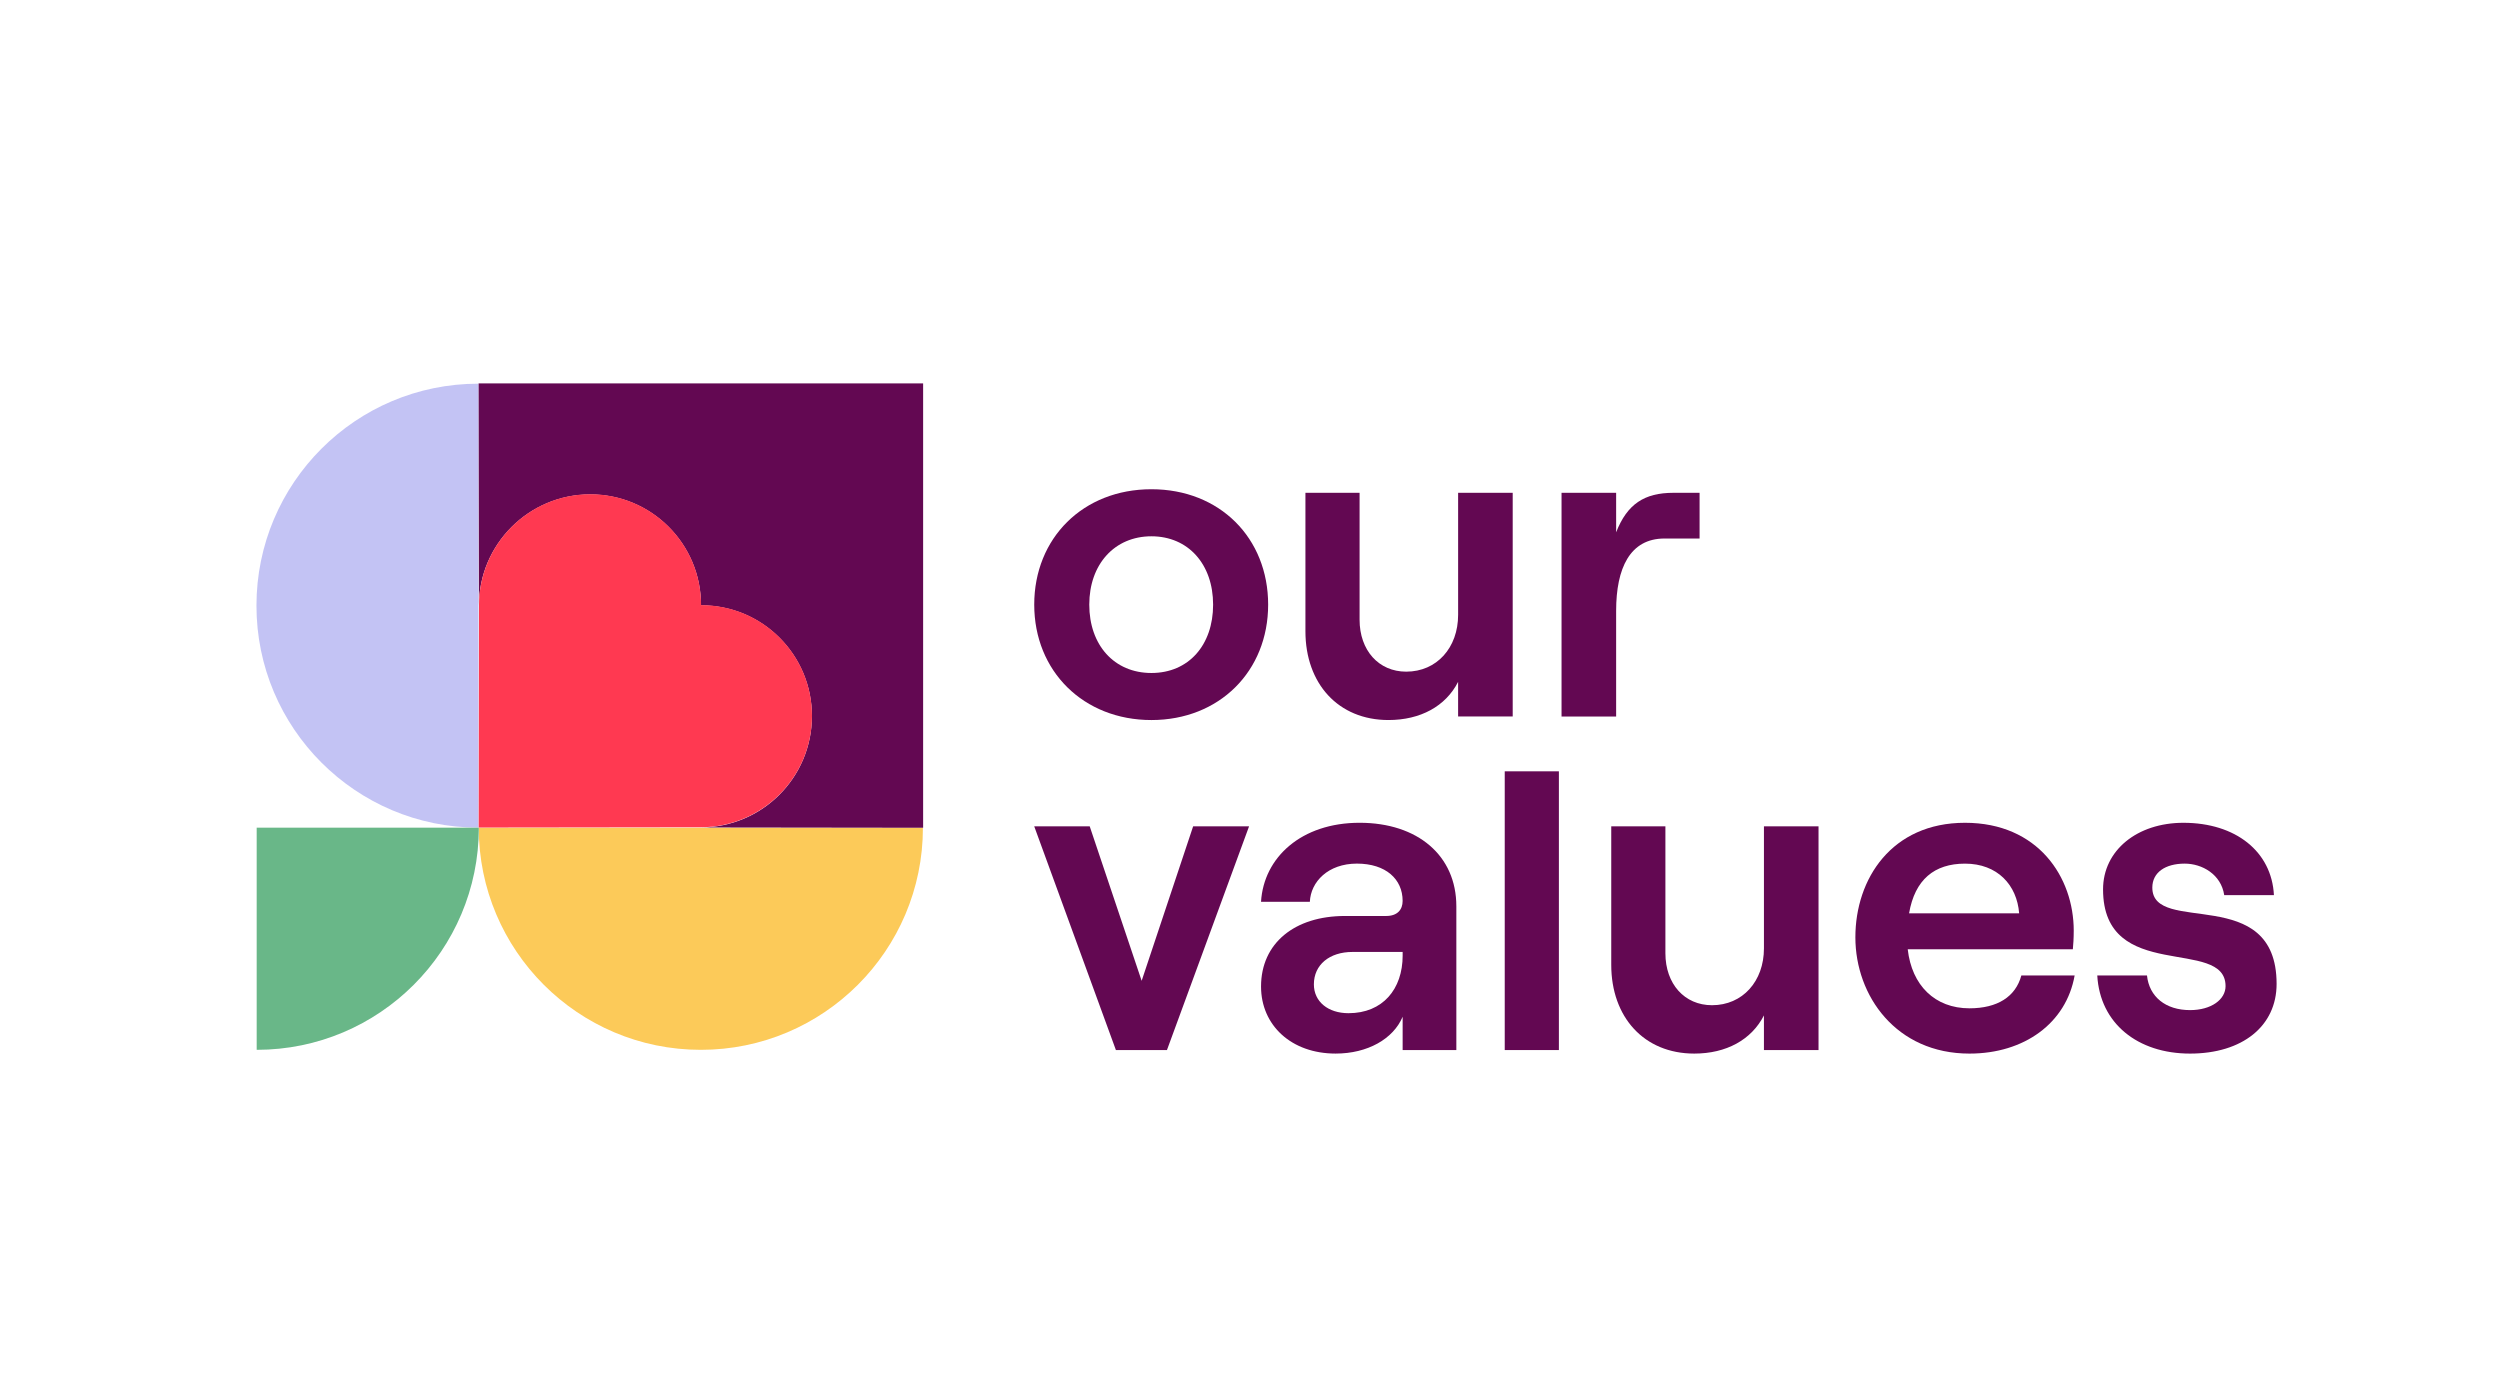
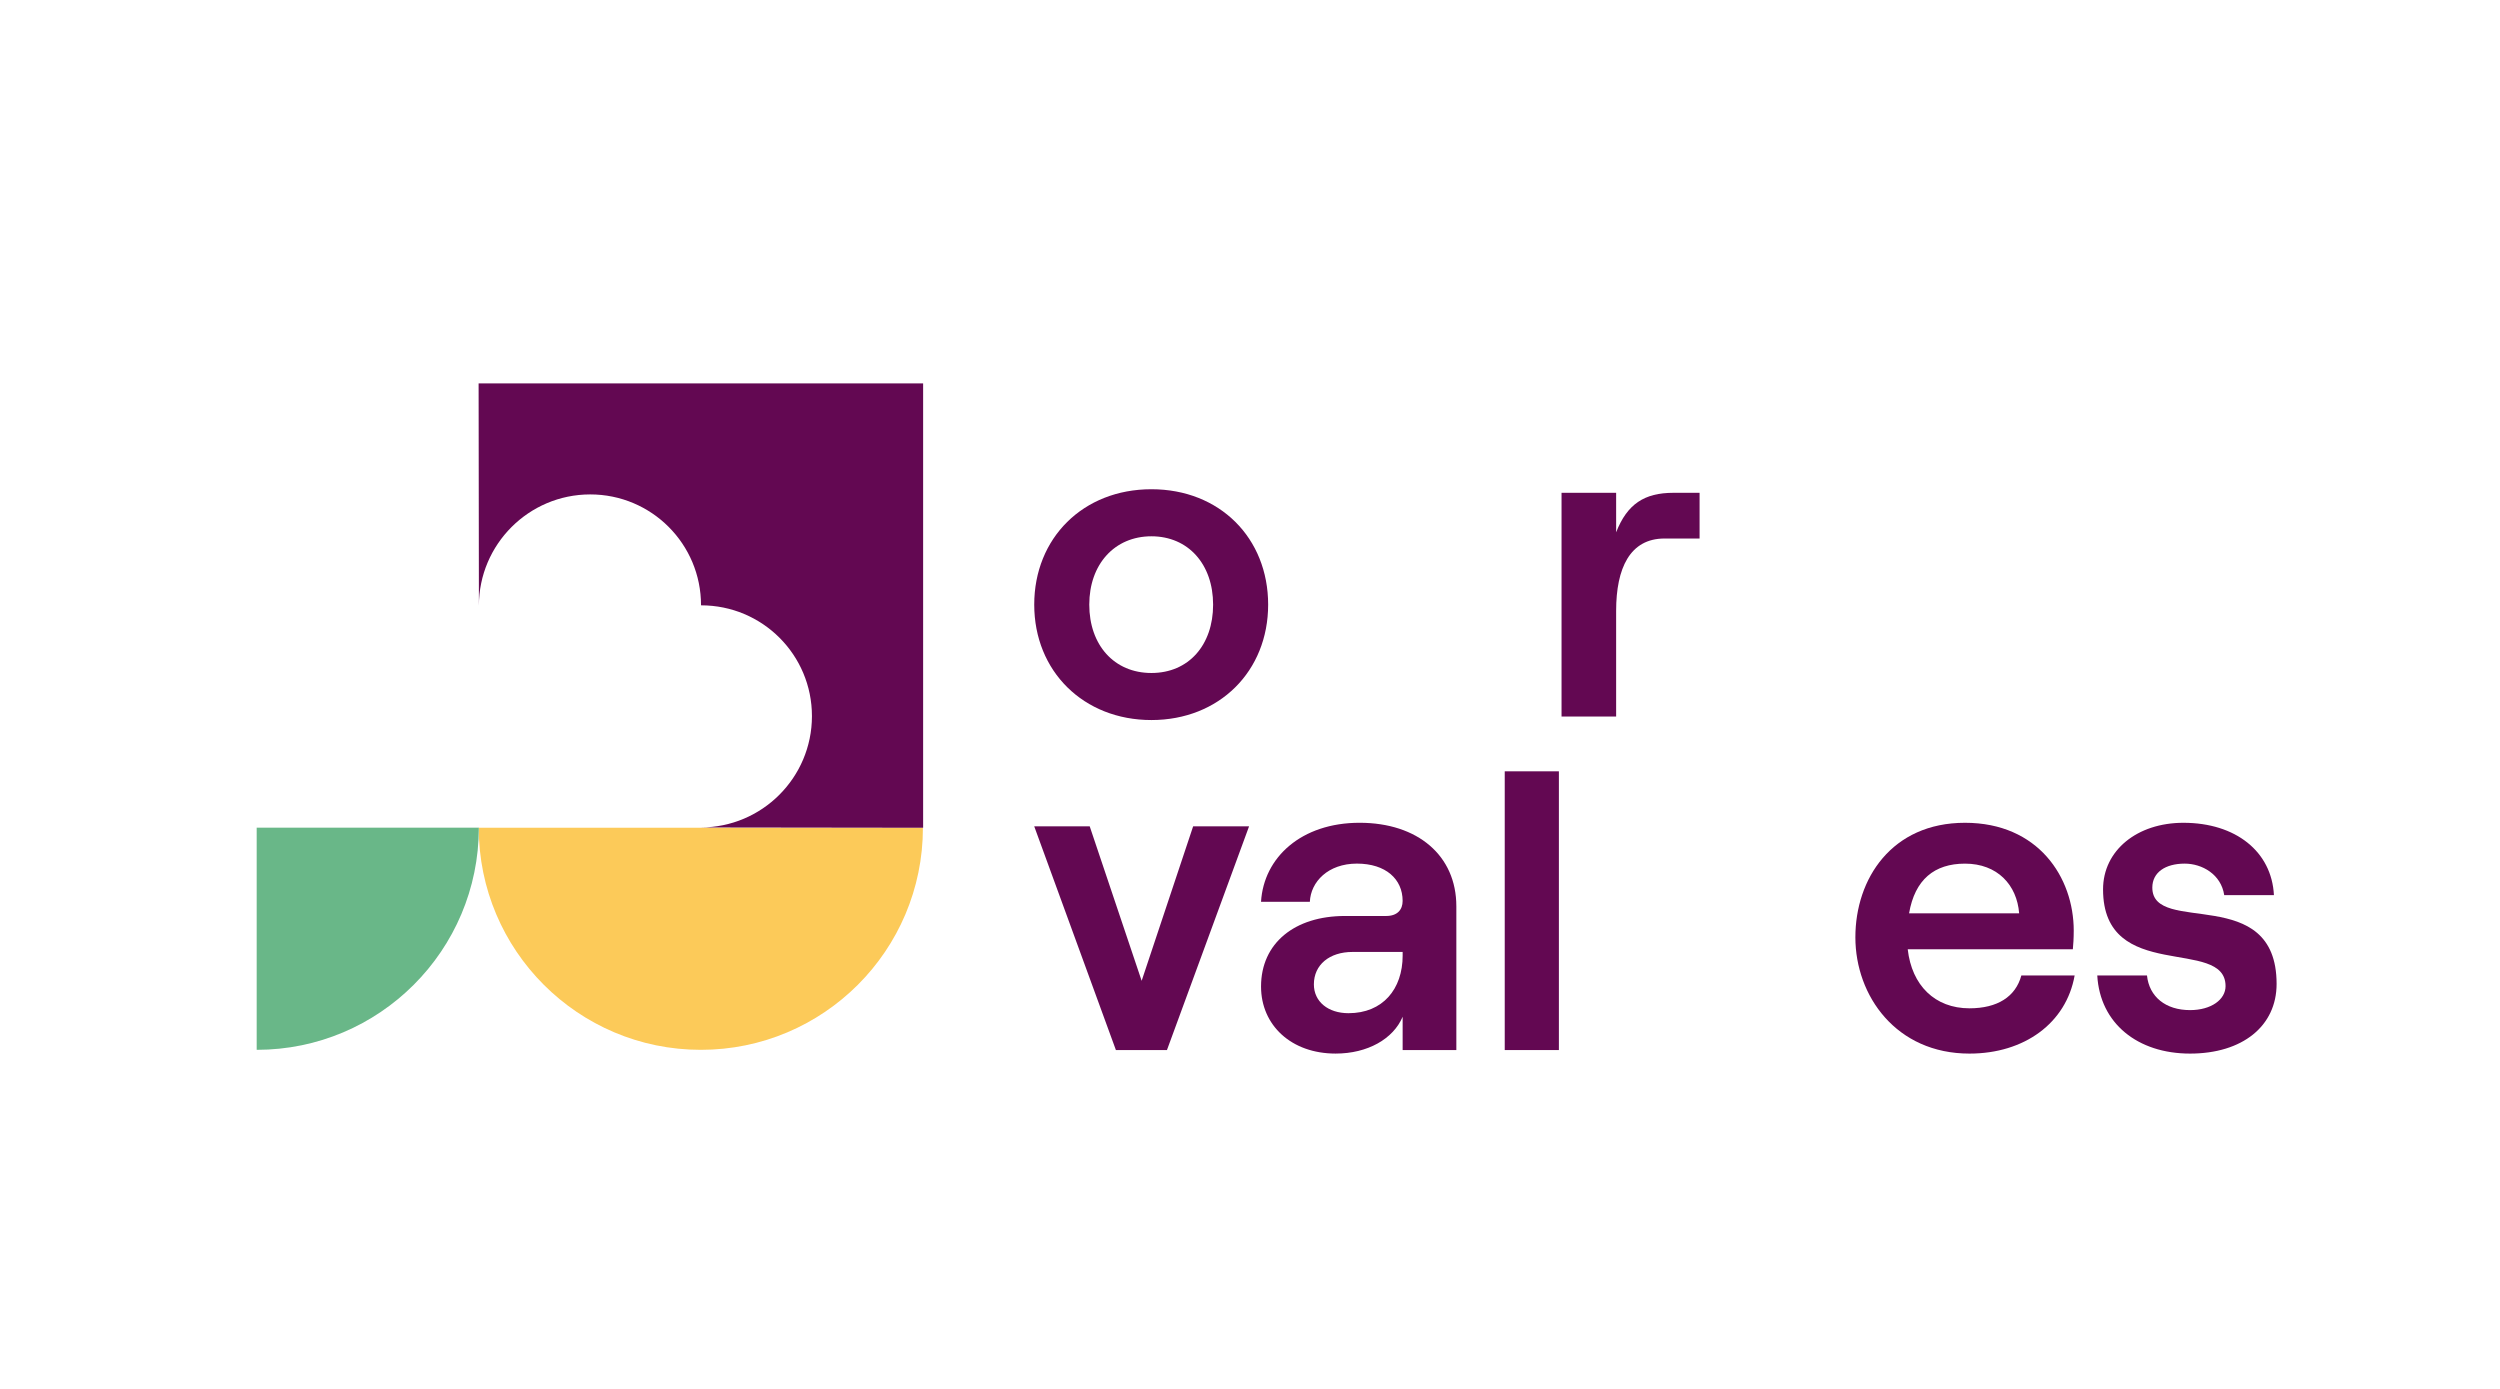
<svg xmlns="http://www.w3.org/2000/svg" id="a" viewBox="0 0 1800 1000">
  <defs>
    <style>.b{fill:#69b788;}.c{fill:#ff3951;}.d{fill:#fcca59;}.e{fill:#c3c3f4;}.f{fill:#630852;}</style>
  </defs>
  <g>
    <path class="f" d="M744.65,435.34c0-47.94,35.15-83.09,84.37-83.09s84.05,35.15,84.05,83.09-35.15,83.09-84.05,83.09-84.37-35.15-84.37-83.09Zm128.79,0c0-29.08-17.9-49.21-44.42-49.21s-44.74,20.13-44.74,49.21,17.9,49.21,44.74,49.21,44.42-20.13,44.42-49.21Z" />
-     <path class="f" d="M1089.15,354.81v161.06h-39.31v-24.93c-8.95,17.58-27.16,27.48-50.17,27.48-36.11,0-59.76-26.2-59.76-63.91v-99.71h38.99v91.4c0,22.05,13.74,37.39,33.56,37.39,22.05,0,37.39-17.26,37.39-40.91v-87.88h39.31Z" />
    <path class="f" d="M1223.7,387.73h-25.25c-24.93,0-34.83,21.41-34.83,52.09v76.06h-39.31v-161.06h39.31v28.44c7.99-20.45,20.45-28.44,41.23-28.44h18.85v32.92Z" />
  </g>
  <g>
    <path class="f" d="M803.45,756.04l-58.8-161.06h39.95l37.39,111.21,37.07-111.21h40.27l-59.12,161.06h-36.75Z" />
    <path class="f" d="M1048.57,652.49v103.54h-38.67v-23.97c-6.71,15.98-25.25,26.52-48.26,26.52-31.96,0-53.69-20.45-53.69-48.26,0-31.32,24.29-50.81,60.4-50.81h29.72c7.99,0,11.82-4.47,11.82-10.87,0-15.66-12.14-26.84-32.92-26.84s-33.24,13.1-33.88,27.48h-35.15c1.92-31.96,29.08-56.88,70.95-56.88s69.67,23.65,69.67,60.08Zm-38.67,35.47v-2.56h-36.11c-16.62,0-27.8,9.27-27.8,23.33,0,12.46,10.23,20.77,24.93,20.77,24.61,0,38.99-17.26,38.99-41.54Z" />
    <path class="f" d="M1083.41,756.04v-200.69h38.99v200.69h-38.99Z" />
-     <path class="f" d="M1309.34,594.97v161.06h-39.31v-24.93c-8.95,17.58-27.16,27.48-50.17,27.48-36.11,0-59.76-26.2-59.76-63.91v-99.71h38.99v91.4c0,22.05,13.74,37.39,33.56,37.39,22.05,0,37.39-17.26,37.39-40.91v-87.88h39.31Z" />
    <path class="f" d="M1493.74,702.35c-6.07,34.19-36.11,56.24-75.74,56.24-52.73,0-82.13-41.54-82.13-83.73s26.21-82.45,78.93-82.45,78.29,39.31,78.29,77.66c0,5.43-.32,10.23-.64,13.42h-118.88c2.88,25.89,19.49,42.5,44.42,42.5,20.13,0,33.24-8.31,37.39-23.65h38.35Zm-119.2-44.74h79.25c-1.6-20.45-15.66-35.79-38.99-35.79-22.05,0-36.11,11.5-40.27,35.79Z" />
    <path class="f" d="M1510.04,702.35h35.79c1.6,15.34,13.42,24.93,31,24.93,15.34,0,25.57-7.67,25.57-17.26,0-35.79-88.2-1.6-88.2-69.67,0-28.12,24.61-47.94,57.84-47.94,37.71,0,63.6,20.77,65.19,52.09h-35.79c-2.24-15.02-15.98-22.69-28.44-22.69-14.06,0-23.33,6.39-23.33,17.26,0,34.83,89.48-3.52,89.48,69.35,0,30.36-24.61,50.17-62.32,50.17s-64.87-21.73-66.79-56.24Z" />
  </g>
  <g>
    <path class="d" d="M664.49,595.98H344.7c0,88.31,71.59,159.9,159.9,159.9,88.31,0,159.9-71.59,159.9-159.9Z" />
-     <path class="e" d="M344.47,595.89V276.25c-88.26,0-159.82,71.55-159.82,159.82,0,88.26,71.55,159.82,159.82,159.82Z" />
+     <path class="e" d="M344.47,595.89V276.25Z" />
    <path class="b" d="M344.75,595.93H184.81v159.95c88.34,0,159.95-71.61,159.95-159.95Z" />
    <path class="f" d="M344.6,276.03l.21,160.1h0s0-.06,0-.08c.06-44.16,35.91-80.01,80.07-80.07,44.16-.06,79.92,35.69,79.86,79.86,44.16-.06,79.92,35.69,79.86,79.86-.06,44.16-35.91,80.01-80.07,80.07l160.12,.21V276.03H344.6Z" />
-     <path class="c" d="M504.79,435.7h0c.06-44.16-35.69-79.92-79.86-79.86-44.16,.06-80.01,35.91-80.07,80.07,0,.03,0,.06,0,.08h0l-.21,159.84,159.93-.21h0c44.16-.06,80.01-35.91,80.07-80.07s-35.69-79.92-79.86-79.86Z" />
  </g>
</svg>